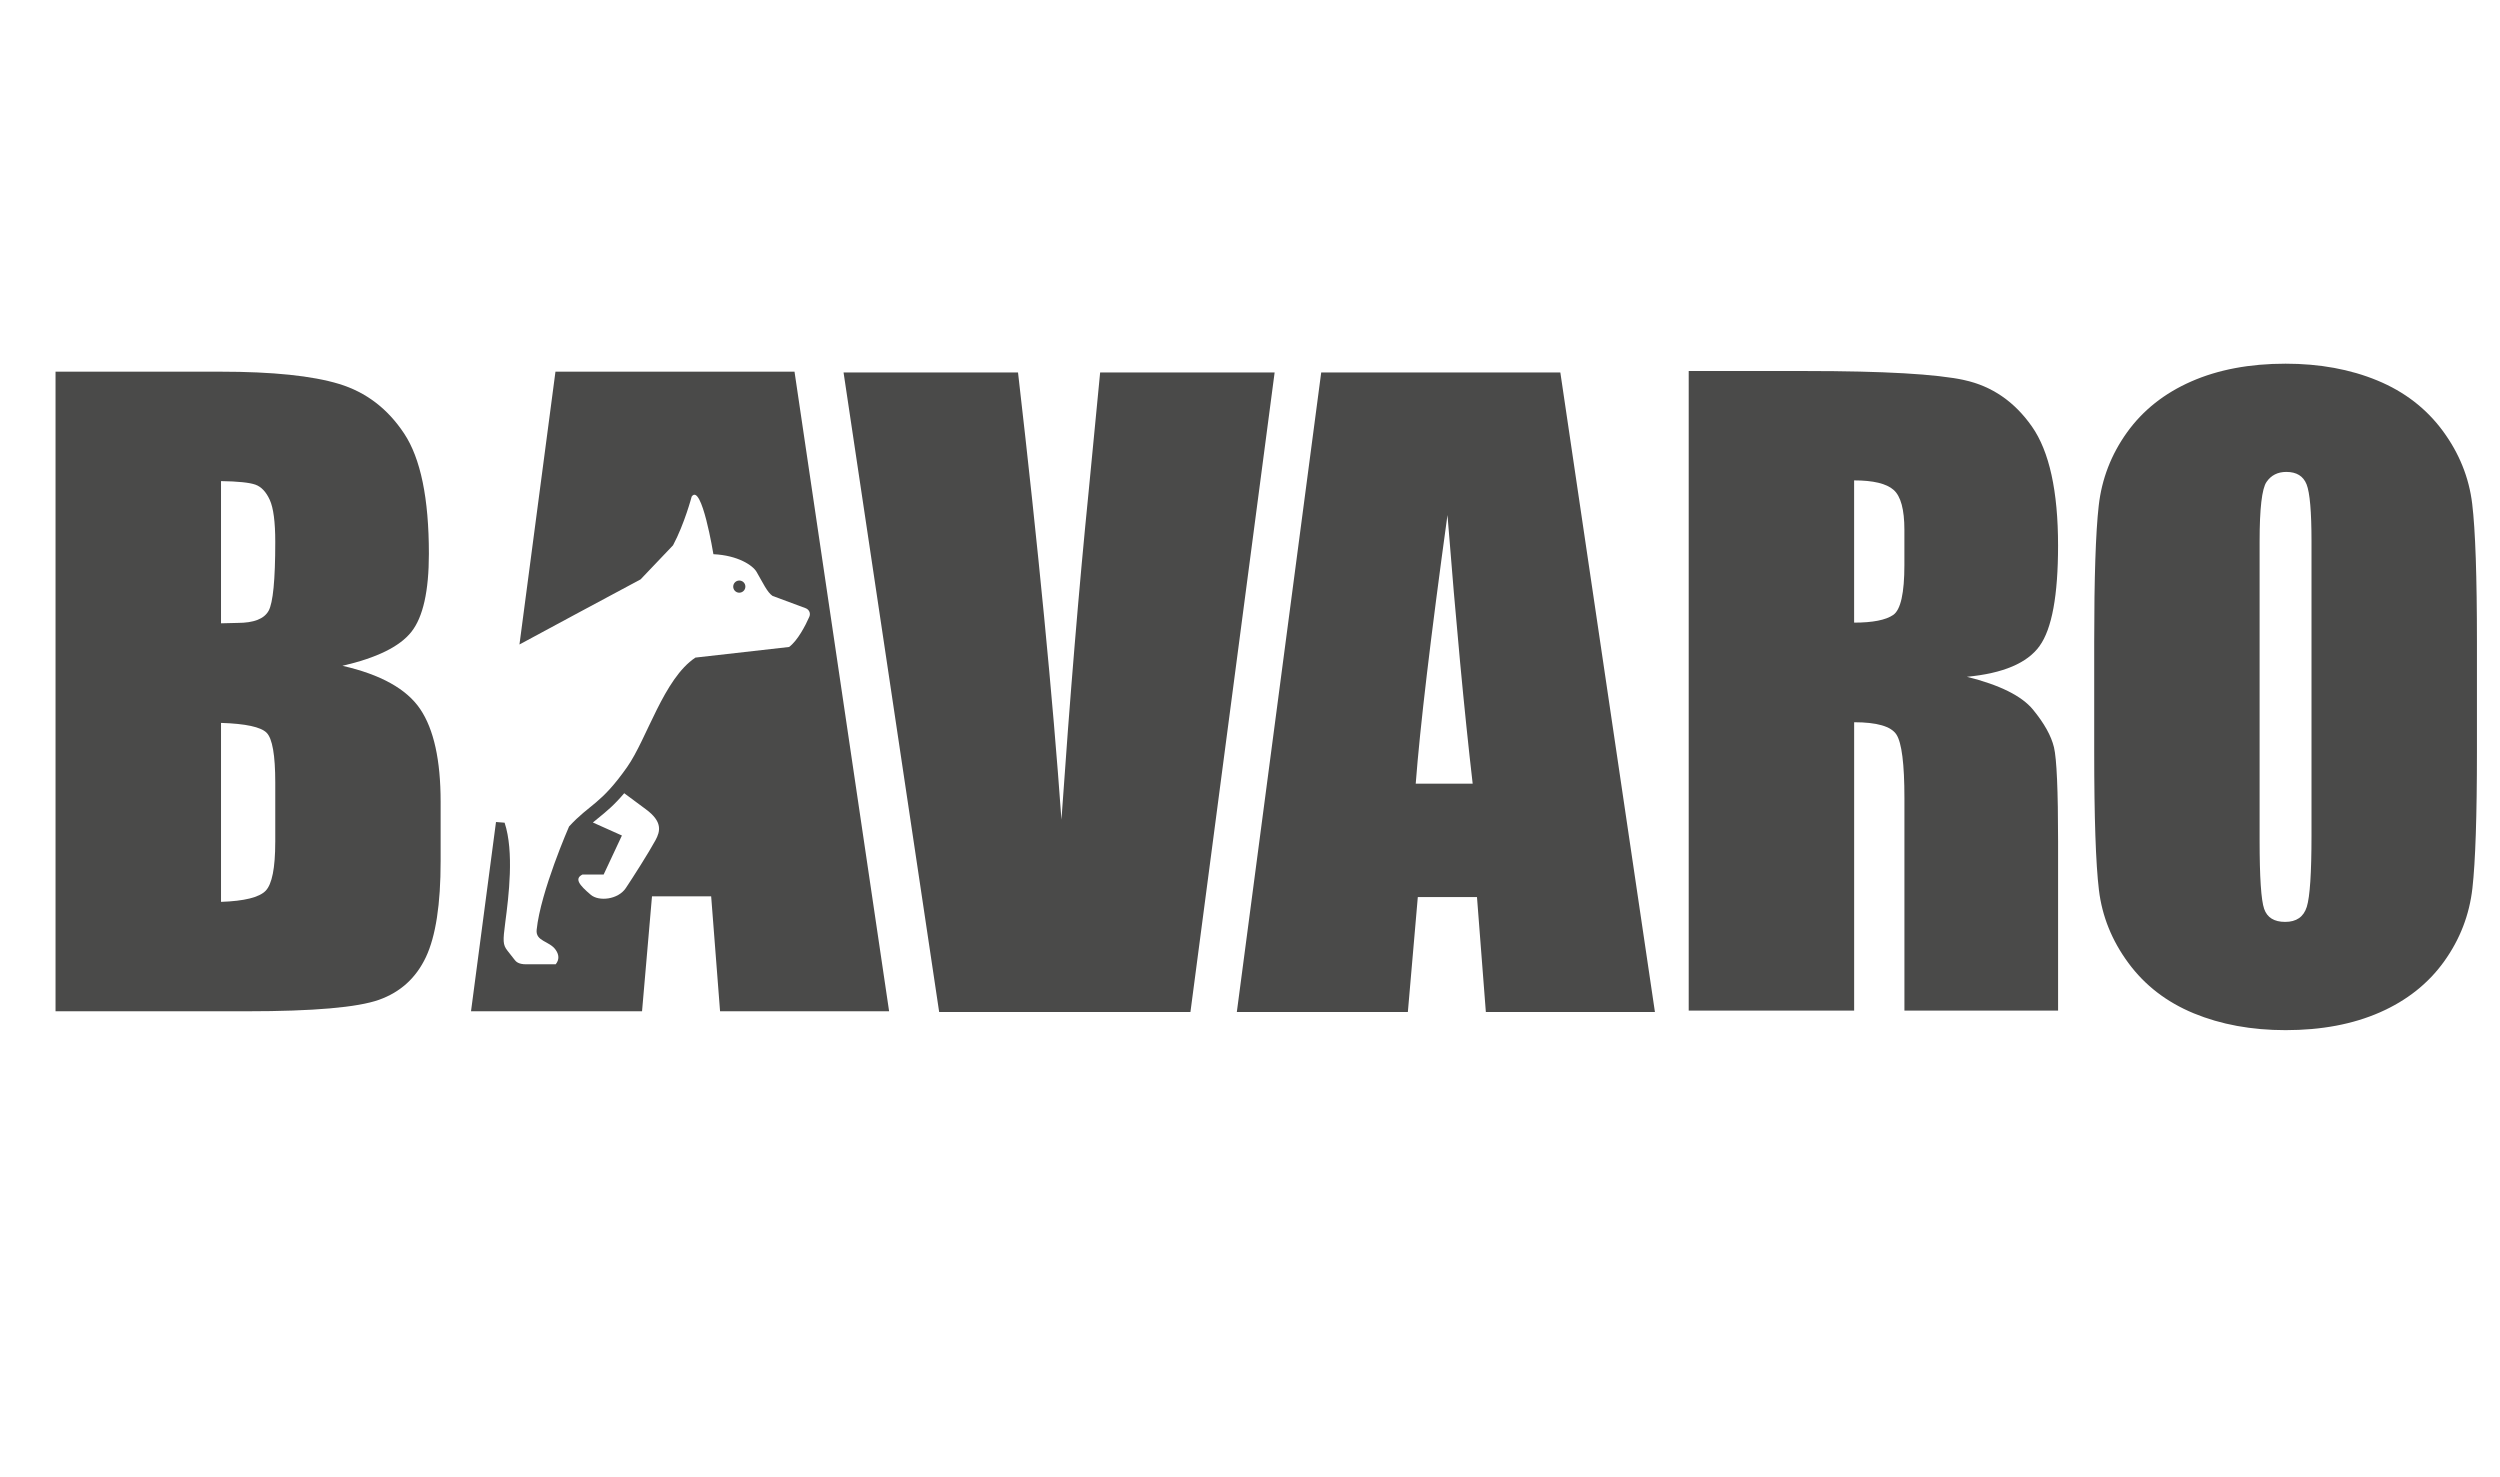
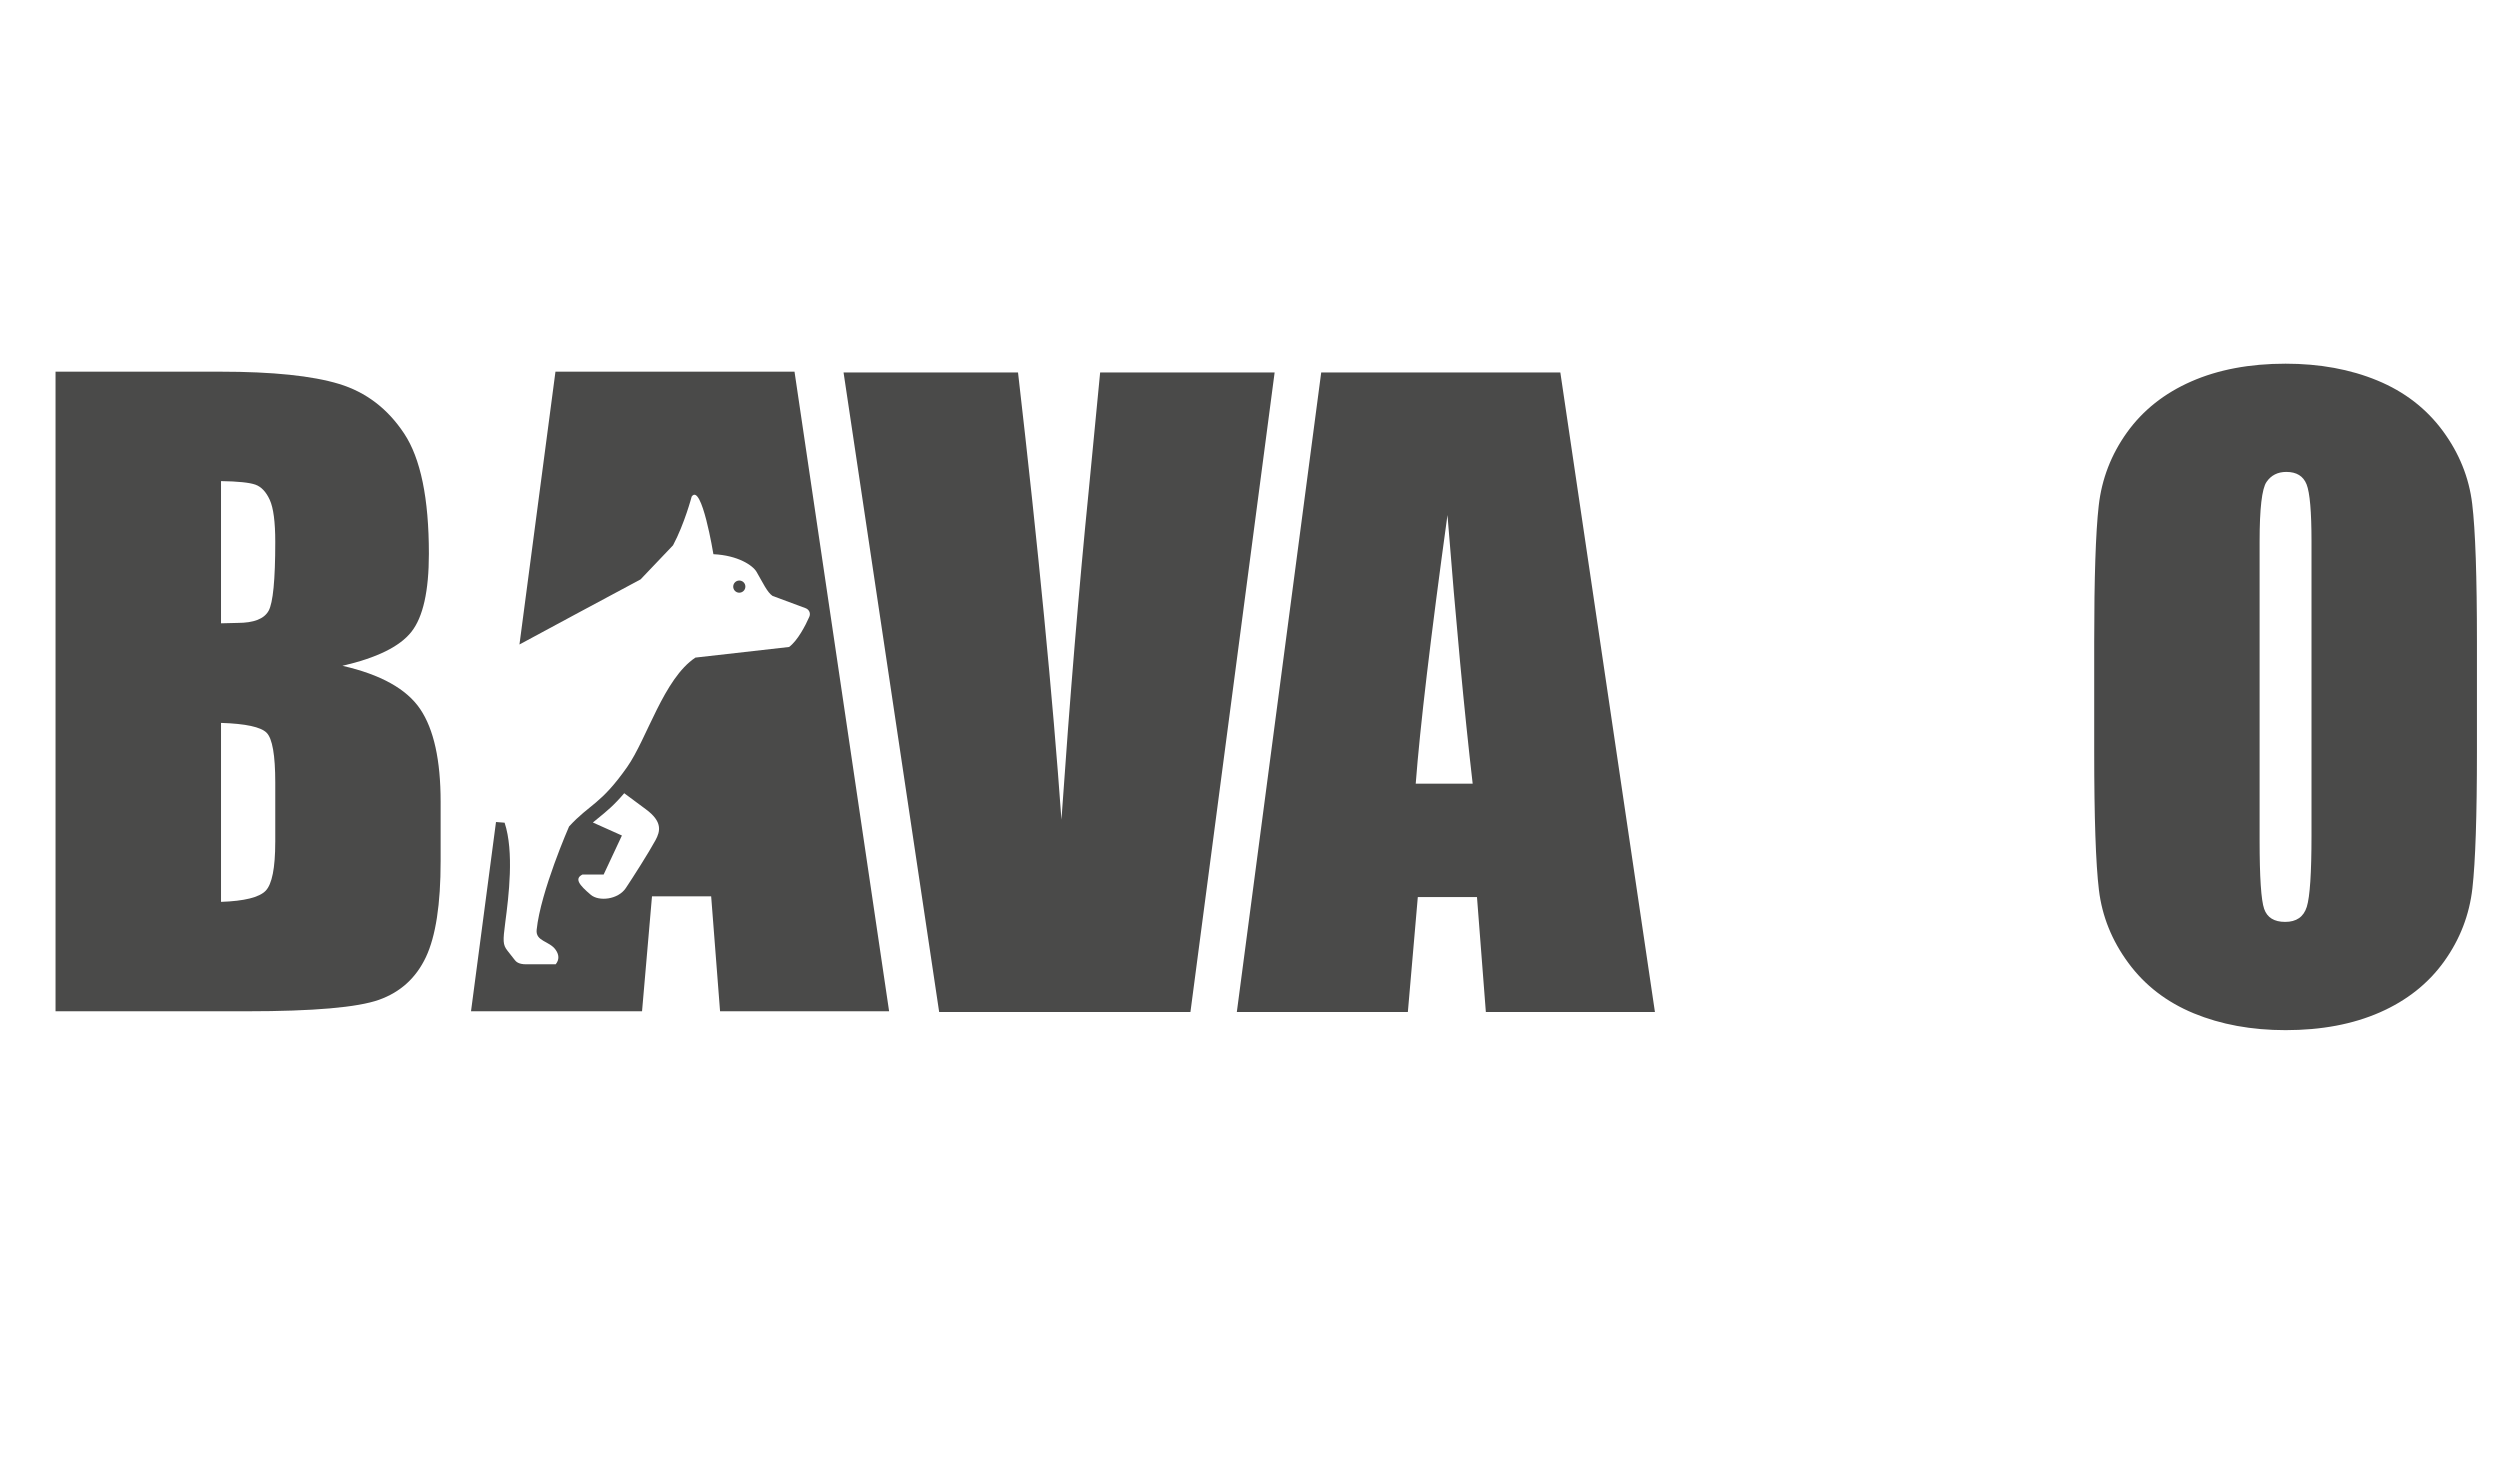
<svg xmlns="http://www.w3.org/2000/svg" viewBox="136.824 88.16 1062.669 627.76" data-name="Layer 1" id="Layer_1" style="max-height: 500px" width="1062.669" height="627.76">
  <defs>
    <style>
      .cls-1 {
        fill: #4a4a49;
      }
    </style>
  </defs>
-   <path d="M946.32,328.3c0,11.98-1.58,19.06-4.75,21.25-3.18,2.18-8.72,3.27-16.62,3.27v-60.46c8.13,0,13.72,1.34,16.78,4.03,3.06,2.69,4.59,8.34,4.59,16.96v14.95ZM1003.79,362.73c5.24-7.28,7.85-21.49,7.85-42.65,0-23.17-3.71-40.05-11.11-50.62-7.41-10.58-16.98-17.16-28.73-19.73-11.75-2.57-34.21-3.86-67.39-3.86h-49.77s0,271.87,0,271.87h70.32s0-122.58,0-122.58c9.68,0,15.67,1.74,17.95,5.2,2.28,3.47,3.42,12.49,3.42,27.03v90.34s65.32,0,65.32,0v-71.71c0-21.94-.59-35.35-1.75-40.21-1.17-4.87-4.15-10.22-8.94-16.04-4.79-5.81-14.14-10.46-28.07-13.93,15.37-1.45,25.67-5.82,30.9-13.1" class="cls-1" />
  <path d="M1119.37,443.25c0,16.01-.67,26.15-2.01,30.4-1.34,4.26-4.4,6.38-9.19,6.38-4.67,0-7.65-1.84-8.93-5.54-1.28-3.69-1.93-13.43-1.93-29.22v-126.95c0-13.99.98-22.41,2.92-25.27,1.95-2.86,4.76-4.29,8.44-4.29,4.35,0,7.21,1.77,8.61,5.29,1.39,3.52,2.09,11.62,2.09,24.26v124.93ZM1187.68,302.37c-1.33-11.19-5.51-21.55-12.52-31.07-7.02-9.51-16.29-16.65-27.81-21.41-11.53-4.76-24.53-7.14-39-7.14-15.26,0-28.63,2.52-40.09,7.55-11.47,5.04-20.57,12.26-27.32,21.67-6.74,9.41-10.74,19.79-12.02,31.15-1.29,11.36-1.92,30.7-1.92,58.01v46.51c0,27.99.66,47.59,2,58.78,1.34,11.19,5.51,21.55,12.53,31.07,7.01,9.52,16.28,16.65,27.81,21.41,11.53,4.75,24.53,7.14,39.01,7.14,15.25,0,28.61-2.52,40.09-7.56,11.47-5.04,20.57-12.26,27.31-21.66,6.74-9.41,10.74-19.78,12.02-31.15,1.28-11.36,1.92-30.7,1.92-58.01v-46.51c0-27.98-.66-47.58-2.01-58.77" class="cls-1" />
-   <path d="M250.98,347.82c-1.89,3.41-6.29,5.12-13.2,5.12-1.67,0-4.01.06-7.01.17v-60.45c7.24.11,12.11.62,14.62,1.51,2.51.9,4.54,3.06,6.1,6.46,1.56,3.42,2.34,9.38,2.34,17.89,0,16.12-.95,25.89-2.84,29.3M253.82,446.15c0,10.97-1.37,17.86-4.09,20.66-2.73,2.79-9.05,4.37-18.96,4.7v-76.07c10.47.33,16.93,1.73,19.38,4.19,2.45,2.46,3.68,9.52,3.68,21.16v25.36ZM282.38,371.17c14.58-3.36,24.36-8.16,29.31-14.43,4.96-6.26,7.44-17.34,7.44-33.22,0-23.5-3.51-40.53-10.53-51.1-7.01-10.58-16.23-17.59-27.65-21.06-11.41-3.47-28.2-5.21-50.36-5.21h-70.16s0,271.87,0,271.87h81.35c28.28,0,46.99-1.63,56.12-4.87,9.13-3.25,15.78-9.3,19.96-18.15,4.17-8.85,6.27-22.46,6.26-40.82v-25.2c0-17.7-2.89-30.83-8.68-39.41-5.79-8.57-16.82-14.7-33.07-18.4" class="cls-1" />
+   <path d="M250.98,347.82c-1.89,3.41-6.29,5.12-13.2,5.12-1.67,0-4.01.06-7.01.17v-60.45c7.24.11,12.11.62,14.62,1.51,2.51.9,4.54,3.06,6.1,6.46,1.56,3.42,2.34,9.38,2.34,17.89,0,16.12-.95,25.89-2.84,29.3M253.82,446.15c0,10.97-1.37,17.86-4.09,20.66-2.73,2.79-9.05,4.37-18.96,4.7v-76.07c10.47.33,16.93,1.73,19.38,4.19,2.45,2.46,3.68,9.52,3.68,21.16v25.36M282.38,371.17c14.58-3.36,24.36-8.16,29.31-14.43,4.96-6.26,7.44-17.34,7.44-33.22,0-23.5-3.51-40.53-10.53-51.1-7.01-10.58-16.23-17.59-27.65-21.06-11.41-3.47-28.2-5.21-50.36-5.21h-70.16s0,271.87,0,271.87h81.35c28.28,0,46.99-1.63,56.12-4.87,9.13-3.25,15.78-9.3,19.96-18.15,4.17-8.85,6.27-22.46,6.26-40.82v-25.2c0-17.7-2.89-30.83-8.68-39.41-5.79-8.57-16.82-14.7-33.07-18.4" class="cls-1" />
  <path d="M604.46,246.47l-4.88,50.55c-4.08,40.63-7.94,87.14-11.57,139.54-3.69-51.83-9.84-115.2-18.46-190.09h-74.16s40.64,271.86,40.64,271.86h106.81s35.79-271.86,35.79-271.86h-74.16Z" class="cls-1" />
  <path d="M738.6,421.28c1.83-24.07,6.34-62.13,13.5-114.19,3.58,45.33,7.15,83.39,10.71,114.18h-24.21ZM698.43,246.47l-35.87,271.86h72.7s4.23-48.86,4.23-48.86h25.15s3.77,48.86,3.77,48.86h71.87s-40.21-271.86-40.21-271.86h-101.64Z" class="cls-1" />
  <path d="M453.66,337.59c.05-1.43-1.07-2.62-2.51-2.66-1.43-.05-2.61,1.08-2.66,2.51-.04,1.43,1.08,2.62,2.51,2.66,1.42.03,2.61-1.08,2.66-2.51" class="cls-1" />
  <path d="M474.57,246.15h-101.64s-15.3,115.96-15.3,115.96c10.38-5.6,35.19-18.98,51.48-27.67l13.8-14.49c4.88-9.14,7.92-20.7,7.92-20.7,4.26-6.09,9.24,24.48,9.24,24.48,10.45.49,16.76,4.77,18.35,7.52,2.74,4.72,4.51,8.65,6.77,10.2.08.06,13.21,4.89,14.12,5.25,1.34.53,2.23,2.02,1.53,3.64-1.63,3.72-4.97,10.14-8.6,12.83l-39.81,4.51c-13.49,8.93-20.59,34.54-29.05,46.56-11.31,16.08-15.79,15.56-24.66,25.23,0,0-12.1,27.61-13.78,43.92-.51,4.96,5.44,4.7,8.09,8.52,1.4,2.01,1.64,4.1.01,6.14h-12.63c-3.23,0-4.26-1.18-4.75-1.8-.99-1.26-2.05-2.6-3.17-4.04-1.96-2.51-1.9-4.17-.9-11.86,1.47-11.13,3.82-30.11-.27-42.49-.93-.07-2.24-.2-3.66-.29l-10.62,80.45h72.7s4.23-48.87,4.23-48.87h25.15s3.78,48.87,3.78,48.87h71.86s-40.21-271.87-40.21-271.87ZM415.44,445.33c-2.74,5.07-9.79,16.14-12.62,20.35-3.29,4.9-11.44,5.74-14.86,2.84-4.93-4.17-7.08-6.87-3.54-8.63h9s7.76-16.58,7.76-16.58l-12.34-5.53c.78-.65,1.55-1.28,2.33-1.92,3.29-2.67,6.66-5.4,10.99-10.53,3.47,2.58,6.77,5.03,9.18,6.81,7.21,5.3,6.16,9.38,4.1,13.19" class="cls-1" />
</svg>